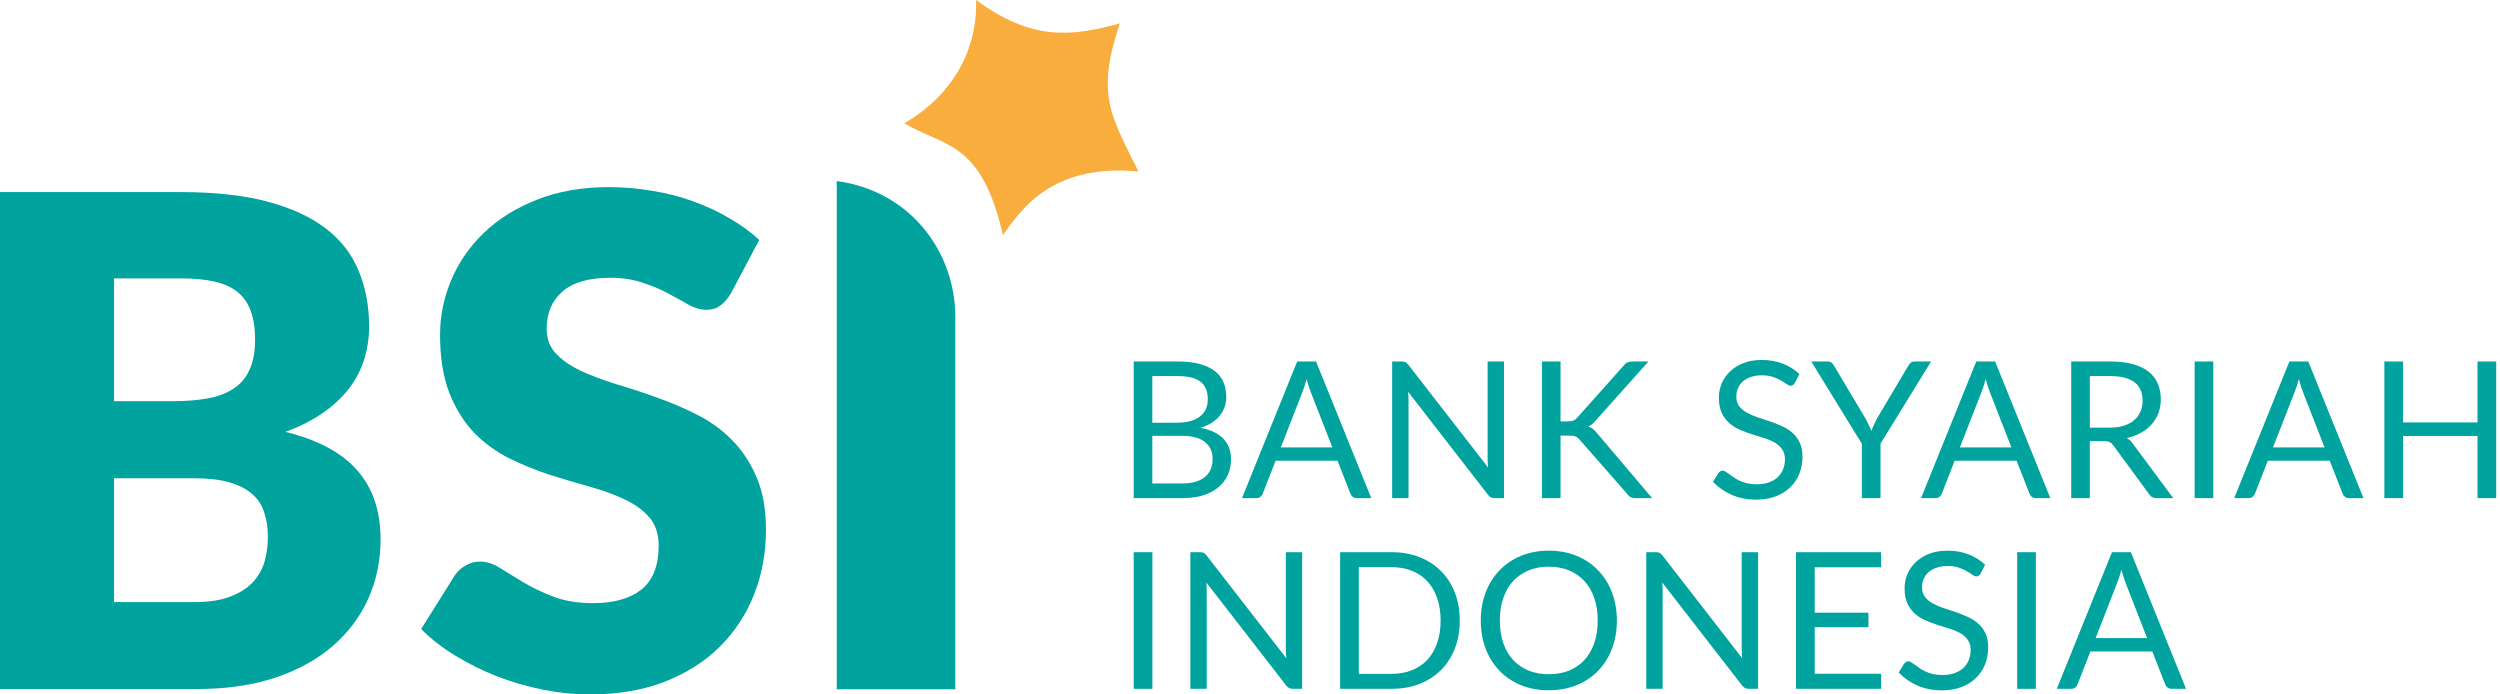
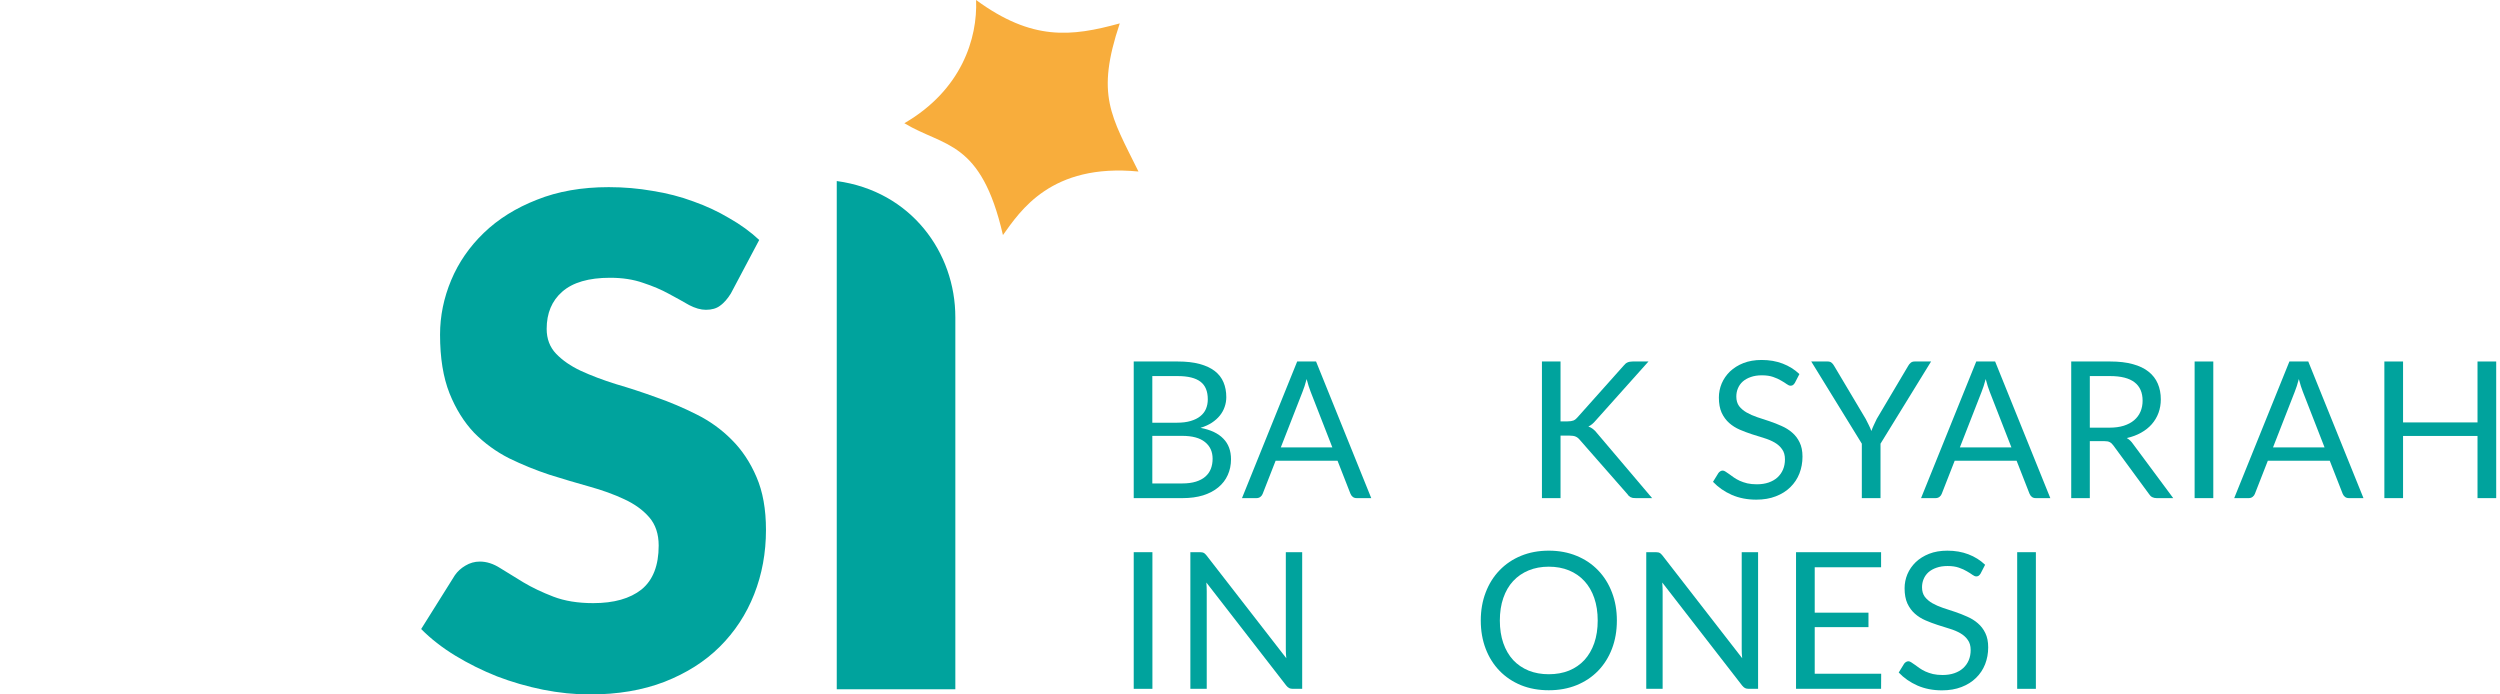
<svg xmlns="http://www.w3.org/2000/svg" width="288px" height="80px" viewBox="0 0 288 80" version="1.1">
  <title>bank-bsi</title>
  <g id="bank" stroke="none" stroke-width="1" fill="none" fill-rule="evenodd">
    <g id="bank-bsi">
      <g id="text1001" transform="translate(130.605, 41.468)" fill="#00A39D" fill-rule="nonzero">
        <path d="M5.581,14.225 C6.195,14.225 6.724,14.155 7.168,14.016 C7.612,13.877 7.975,13.683 8.256,13.434 C8.544,13.177 8.755,12.877 8.888,12.533 C9.021,12.182 9.088,11.797 9.088,11.38 C9.088,10.567 8.796,9.926 8.211,9.457 C7.627,8.981 6.75,8.743 5.581,8.743 L2.142,8.743 L2.142,14.225 L5.581,14.225 Z M2.142,1.856 L2.142,7.228 L4.982,7.228 C5.589,7.228 6.114,7.162 6.558,7.03 C7.009,6.898 7.379,6.715 7.668,6.481 C7.963,6.246 8.182,5.964 8.322,5.635 C8.463,5.298 8.533,4.932 8.533,4.536 C8.533,3.606 8.252,2.929 7.69,2.504 C7.128,2.072 6.255,1.856 5.071,1.856 L2.142,1.856 Z M5.071,0.176 C6.047,0.176 6.887,0.271 7.59,0.461 C8.3,0.652 8.881,0.923 9.332,1.274 C9.791,1.626 10.127,2.058 10.342,2.57 C10.556,3.075 10.664,3.647 10.664,4.284 C10.664,4.672 10.601,5.045 10.475,5.404 C10.357,5.756 10.175,6.085 9.931,6.393 C9.687,6.7 9.376,6.979 8.999,7.228 C8.629,7.469 8.193,7.667 7.69,7.821 C8.859,8.04 9.735,8.454 10.32,9.062 C10.911,9.662 11.207,10.453 11.207,11.435 C11.207,12.101 11.082,12.709 10.83,13.258 C10.586,13.807 10.223,14.279 9.743,14.675 C9.269,15.07 8.685,15.378 7.989,15.598 C7.294,15.81 6.502,15.916 5.615,15.916 L0,15.916 L0,0.176 L5.071,0.176 Z" id="path1048" />
        <path d="M22.881,10.072 L20.384,3.669 C20.31,3.478 20.232,3.259 20.151,3.01 C20.07,2.753 19.992,2.482 19.918,2.197 C19.763,2.79 19.604,3.284 19.441,3.68 L16.944,10.072 L22.881,10.072 Z M27.364,15.916 L25.699,15.916 C25.507,15.916 25.351,15.869 25.233,15.773 C25.115,15.678 25.026,15.557 24.967,15.411 L23.48,11.61 L16.345,11.61 L14.858,15.411 C14.814,15.543 14.729,15.66 14.603,15.762 C14.477,15.865 14.322,15.916 14.137,15.916 L12.472,15.916 L18.83,0.176 L21.005,0.176 L27.364,15.916 Z" id="path1050" />
-         <path d="M42.654,0.176 L42.654,15.916 L41.578,15.916 C41.408,15.916 41.264,15.887 41.145,15.828 C41.034,15.77 40.923,15.671 40.812,15.532 L31.613,3.669 C31.628,3.852 31.639,4.031 31.647,4.207 C31.654,4.383 31.658,4.547 31.658,4.701 L31.658,15.916 L29.771,15.916 L29.771,0.176 L30.881,0.176 C30.977,0.176 31.059,0.183 31.125,0.198 C31.192,0.205 31.251,0.223 31.303,0.253 C31.354,0.274 31.406,0.311 31.458,0.362 C31.51,0.406 31.565,0.465 31.625,0.538 L40.823,12.39 C40.809,12.2 40.794,12.017 40.779,11.841 C40.772,11.658 40.768,11.486 40.768,11.325 L40.768,0.176 L42.654,0.176 Z" id="path1052" />
        <path d="M49.168,7.074 L49.978,7.074 C50.259,7.074 50.485,7.041 50.655,6.975 C50.825,6.902 50.98,6.781 51.121,6.612 L56.414,0.681 C56.562,0.491 56.717,0.359 56.88,0.285 C57.042,0.212 57.242,0.176 57.479,0.176 L59.299,0.176 L53.24,6.953 C53.092,7.129 52.948,7.275 52.807,7.392 C52.674,7.502 52.53,7.594 52.375,7.667 C52.574,7.733 52.756,7.832 52.918,7.964 C53.081,8.088 53.24,8.253 53.395,8.458 L59.72,15.916 L57.856,15.916 C57.716,15.916 57.594,15.909 57.49,15.894 C57.394,15.872 57.309,15.843 57.235,15.806 C57.161,15.762 57.094,15.715 57.035,15.664 C56.983,15.605 56.932,15.539 56.88,15.466 L51.398,9.216 C51.25,9.033 51.091,8.905 50.921,8.831 C50.751,8.751 50.492,8.711 50.144,8.711 L49.168,8.711 L49.168,15.916 L47.026,15.916 L47.026,0.176 L49.168,0.176 L49.168,7.074 Z" id="path1054" />
        <path d="M76.165,2.636 C76.099,2.746 76.025,2.83 75.943,2.889 C75.869,2.94 75.777,2.966 75.666,2.966 C75.54,2.966 75.392,2.903 75.222,2.779 C75.052,2.655 74.837,2.519 74.578,2.373 C74.327,2.219 74.02,2.08 73.657,1.955 C73.302,1.831 72.869,1.768 72.359,1.768 C71.878,1.768 71.453,1.834 71.083,1.966 C70.721,2.091 70.414,2.263 70.162,2.482 C69.918,2.702 69.733,2.962 69.607,3.262 C69.481,3.555 69.419,3.874 69.419,4.218 C69.419,4.657 69.526,5.023 69.74,5.316 C69.962,5.602 70.251,5.847 70.606,6.052 C70.968,6.257 71.375,6.437 71.826,6.591 C72.285,6.737 72.751,6.891 73.225,7.052 C73.705,7.213 74.171,7.396 74.623,7.601 C75.081,7.799 75.488,8.051 75.843,8.359 C76.206,8.667 76.494,9.044 76.709,9.49 C76.931,9.937 77.042,10.486 77.042,11.138 C77.042,11.826 76.923,12.474 76.687,13.082 C76.45,13.683 76.102,14.206 75.644,14.653 C75.192,15.1 74.634,15.451 73.968,15.707 C73.31,15.964 72.559,16.092 71.715,16.092 C70.68,16.092 69.74,15.909 68.897,15.543 C68.054,15.169 67.332,14.668 66.733,14.038 L67.355,13.027 C67.414,12.947 67.484,12.881 67.565,12.83 C67.654,12.771 67.75,12.742 67.854,12.742 C67.95,12.742 68.057,12.782 68.176,12.863 C68.301,12.936 68.442,13.031 68.597,13.148 C68.753,13.265 68.93,13.393 69.13,13.533 C69.33,13.672 69.555,13.8 69.807,13.917 C70.066,14.034 70.358,14.133 70.684,14.214 C71.009,14.287 71.375,14.323 71.782,14.323 C72.292,14.323 72.747,14.254 73.147,14.115 C73.546,13.976 73.883,13.782 74.157,13.533 C74.438,13.276 74.652,12.972 74.8,12.621 C74.948,12.269 75.022,11.878 75.022,11.446 C75.022,10.97 74.911,10.582 74.689,10.281 C74.475,9.974 74.19,9.717 73.835,9.512 C73.48,9.307 73.073,9.135 72.614,8.996 C72.156,8.85 71.69,8.703 71.216,8.557 C70.743,8.403 70.277,8.227 69.818,8.03 C69.359,7.832 68.952,7.575 68.597,7.261 C68.242,6.946 67.954,6.554 67.732,6.085 C67.517,5.609 67.41,5.023 67.41,4.328 C67.41,3.771 67.517,3.233 67.732,2.713 C67.954,2.193 68.272,1.732 68.686,1.329 C69.108,0.926 69.622,0.604 70.229,0.362 C70.843,0.121 71.545,0 72.337,0 C73.225,0 74.031,0.139 74.756,0.417 C75.488,0.696 76.132,1.098 76.687,1.626 L76.165,2.636 Z" id="path1056" />
        <path d="M86.03,9.644 L86.03,15.916 L83.877,15.916 L83.877,9.644 L78.051,0.176 L79.938,0.176 C80.13,0.176 80.282,0.223 80.393,0.318 C80.504,0.406 80.6,0.523 80.681,0.67 L84.321,6.788 C84.454,7.044 84.576,7.286 84.687,7.513 C84.798,7.733 84.894,7.956 84.976,8.183 C85.057,7.956 85.149,7.733 85.253,7.513 C85.357,7.286 85.471,7.044 85.597,6.788 L89.225,0.67 C89.292,0.545 89.384,0.432 89.503,0.329 C89.621,0.227 89.773,0.176 89.958,0.176 L91.855,0.176 L86.03,9.644 Z" id="path1058" />
        <path d="M101.11,10.072 L98.613,3.669 C98.539,3.478 98.461,3.259 98.38,3.01 C98.299,2.753 98.221,2.482 98.147,2.197 C97.991,2.79 97.832,3.284 97.67,3.68 L95.173,10.072 L101.11,10.072 Z M105.592,15.916 L103.928,15.916 C103.736,15.916 103.58,15.869 103.462,15.773 C103.344,15.678 103.255,15.557 103.196,15.411 L101.709,11.61 L94.574,11.61 L93.087,15.411 C93.043,15.543 92.957,15.66 92.832,15.762 C92.706,15.865 92.551,15.916 92.366,15.916 L90.701,15.916 L97.059,0.176 L99.234,0.176 L105.592,15.916 Z" id="path1060" />
        <path d="M112.406,7.799 C113.027,7.799 113.574,7.726 114.048,7.579 C114.529,7.425 114.928,7.213 115.246,6.942 C115.572,6.664 115.816,6.334 115.979,5.953 C116.141,5.573 116.223,5.152 116.223,4.69 C116.223,3.753 115.912,3.046 115.291,2.57 C114.669,2.094 113.737,1.856 112.494,1.856 L110.142,1.856 L110.142,7.799 L112.406,7.799 Z M119.751,15.916 L117.843,15.916 C117.451,15.916 117.162,15.766 116.977,15.466 L112.849,9.842 C112.724,9.666 112.587,9.542 112.439,9.468 C112.298,9.388 112.076,9.348 111.773,9.348 L110.142,9.348 L110.142,15.916 L108,15.916 L108,0.176 L112.494,0.176 C113.5,0.176 114.37,0.278 115.102,0.483 C115.834,0.681 116.437,0.97 116.911,1.351 C117.392,1.732 117.747,2.193 117.976,2.735 C118.205,3.27 118.32,3.87 118.32,4.536 C118.32,5.093 118.231,5.613 118.054,6.096 C117.876,6.58 117.617,7.015 117.277,7.403 C116.944,7.784 116.533,8.11 116.045,8.381 C115.564,8.652 115.017,8.857 114.403,8.996 C114.677,9.15 114.913,9.373 115.113,9.666 L119.751,15.916 Z" id="path1062" />
        <polygon id="path1064" points="124.367 15.916 122.215 15.916 122.215 0.176 124.367 0.176" />
        <path d="M137.184,10.072 L134.687,3.669 C134.613,3.478 134.535,3.259 134.454,3.01 C134.373,2.753 134.295,2.482 134.221,2.197 C134.066,2.79 133.907,3.284 133.744,3.68 L131.247,10.072 L137.184,10.072 Z M141.667,15.916 L140.002,15.916 C139.81,15.916 139.654,15.869 139.536,15.773 C139.418,15.678 139.329,15.557 139.27,15.411 L137.783,11.61 L130.648,11.61 L129.161,15.411 C129.117,15.543 129.032,15.66 128.906,15.762 C128.78,15.865 128.625,15.916 128.44,15.916 L126.775,15.916 L133.134,0.176 L135.308,0.176 L141.667,15.916 Z" id="path1066" />
        <polygon id="path1068" points="156.957 0.176 156.957 15.916 154.805 15.916 154.805 8.754 146.227 8.754 146.227 15.916 144.074 15.916 144.074 0.176 146.227 0.176 146.227 7.195 154.805 7.195 154.805 0.176" />
        <polygon id="path1070" points="2.153 37.885 0 37.885 0 22.144 2.153 22.144" />
        <path d="M19.407,22.144 L19.407,37.885 L18.331,37.885 C18.161,37.885 18.017,37.855 17.898,37.797 C17.787,37.738 17.676,37.639 17.565,37.5 L8.367,25.637 C8.381,25.82 8.393,26 8.4,26.175 C8.407,26.351 8.411,26.516 8.411,26.67 L8.411,37.885 L6.525,37.885 L6.525,22.144 L7.634,22.144 C7.73,22.144 7.812,22.152 7.878,22.166 C7.945,22.173 8.004,22.192 8.056,22.221 C8.108,22.243 8.159,22.28 8.211,22.331 C8.263,22.375 8.319,22.433 8.378,22.507 L17.577,34.359 C17.562,34.168 17.547,33.985 17.532,33.809 C17.525,33.626 17.521,33.454 17.521,33.293 L17.521,22.144 L19.407,22.144 Z" id="path1072" />
-         <path d="M37.561,30.02 C37.561,31.199 37.372,32.272 36.995,33.238 C36.618,34.205 36.085,35.032 35.397,35.721 C34.709,36.409 33.881,36.944 32.912,37.324 C31.95,37.698 30.885,37.885 29.716,37.885 L23.779,37.885 L23.779,22.144 L29.716,22.144 C30.885,22.144 31.95,22.335 32.912,22.715 C33.881,23.089 34.709,23.623 35.397,24.319 C36.085,25.007 36.618,25.835 36.995,26.802 C37.372,27.768 37.561,28.841 37.561,30.02 L37.561,30.02 Z M35.353,30.02 C35.353,29.053 35.22,28.189 34.953,27.428 C34.687,26.666 34.31,26.022 33.822,25.494 C33.333,24.967 32.742,24.564 32.046,24.286 C31.351,24.008 30.574,23.869 29.716,23.869 L25.932,23.869 L25.932,36.16 L29.716,36.16 C30.574,36.16 31.351,36.021 32.046,35.743 C32.742,35.464 33.333,35.065 33.822,34.545 C34.31,34.018 34.687,33.374 34.953,32.612 C35.22,31.851 35.353,30.987 35.353,30.02 Z" id="path1074" />
        <path d="M55.659,30.02 C55.659,31.199 55.471,32.283 55.093,33.271 C54.716,34.253 54.183,35.098 53.495,35.809 C52.807,36.519 51.979,37.072 51.01,37.467 C50.048,37.855 48.983,38.049 47.814,38.049 C46.645,38.049 45.58,37.855 44.618,37.467 C43.657,37.072 42.832,36.519 42.144,35.809 C41.456,35.098 40.923,34.253 40.546,33.271 C40.169,32.283 39.98,31.199 39.98,30.02 C39.98,28.841 40.169,27.761 40.546,26.78 C40.923,25.791 41.456,24.942 42.144,24.231 C42.832,23.514 43.657,22.957 44.618,22.562 C45.58,22.166 46.645,21.968 47.814,21.968 C48.983,21.968 50.048,22.166 51.01,22.562 C51.979,22.957 52.807,23.514 53.495,24.231 C54.183,24.942 54.716,25.791 55.093,26.78 C55.471,27.761 55.659,28.841 55.659,30.02 Z M53.451,30.02 C53.451,29.053 53.318,28.186 53.052,27.417 C52.785,26.648 52.408,26 51.92,25.472 C51.431,24.938 50.84,24.528 50.144,24.242 C49.449,23.957 48.672,23.814 47.814,23.814 C46.963,23.814 46.19,23.957 45.495,24.242 C44.8,24.528 44.204,24.938 43.708,25.472 C43.22,26 42.843,26.648 42.577,27.417 C42.31,28.186 42.177,29.053 42.177,30.02 C42.177,30.987 42.31,31.854 42.577,32.623 C42.843,33.385 43.22,34.033 43.708,34.567 C44.204,35.095 44.8,35.501 45.495,35.787 C46.19,36.065 46.963,36.204 47.814,36.204 C48.672,36.204 49.449,36.065 50.144,35.787 C50.84,35.501 51.431,35.095 51.92,34.567 C52.408,34.033 52.785,33.385 53.052,32.623 C53.318,31.854 53.451,30.987 53.451,30.02 Z" id="path1076" />
        <path d="M71.926,22.144 L71.926,37.885 L70.85,37.885 C70.68,37.885 70.536,37.855 70.417,37.797 C70.306,37.738 70.195,37.639 70.084,37.5 L60.886,25.637 C60.9,25.82 60.911,26 60.919,26.175 C60.926,26.351 60.93,26.516 60.93,26.67 L60.93,37.885 L59.044,37.885 L59.044,22.144 L60.153,22.144 C60.249,22.144 60.331,22.152 60.397,22.166 C60.464,22.173 60.523,22.192 60.575,22.221 C60.627,22.243 60.678,22.28 60.73,22.331 C60.782,22.375 60.837,22.433 60.897,22.507 L70.095,34.359 C70.081,34.168 70.066,33.985 70.051,33.809 C70.044,33.626 70.04,33.454 70.04,33.293 L70.04,22.144 L71.926,22.144 Z" id="path1078" />
        <polygon id="path1080" points="86.107 36.149 86.096 37.885 76.298 37.885 76.298 22.144 86.096 22.144 86.096 23.88 78.451 23.88 78.451 29.108 84.643 29.108 84.643 30.778 78.451 30.778 78.451 36.149" />
        <path d="M97.559,24.605 C97.492,24.715 97.418,24.799 97.337,24.857 C97.263,24.909 97.17,24.934 97.06,24.934 C96.934,24.934 96.786,24.872 96.616,24.748 C96.446,24.623 96.231,24.488 95.972,24.341 C95.721,24.187 95.414,24.048 95.051,23.924 C94.696,23.799 94.263,23.737 93.753,23.737 C93.272,23.737 92.847,23.803 92.477,23.935 C92.114,24.059 91.807,24.231 91.556,24.451 C91.312,24.671 91.127,24.931 91.001,25.231 C90.875,25.524 90.812,25.842 90.812,26.186 C90.812,26.626 90.92,26.992 91.134,27.285 C91.356,27.57 91.645,27.816 92,28.021 C92.362,28.226 92.769,28.405 93.22,28.559 C93.679,28.706 94.145,28.859 94.618,29.02 C95.099,29.182 95.565,29.365 96.016,29.57 C96.475,29.767 96.882,30.02 97.237,30.328 C97.6,30.635 97.888,31.012 98.103,31.459 C98.324,31.906 98.435,32.455 98.435,33.107 C98.435,33.795 98.317,34.443 98.08,35.051 C97.844,35.651 97.496,36.175 97.037,36.622 C96.586,37.068 96.028,37.42 95.362,37.676 C94.703,37.932 93.953,38.06 93.109,38.06 C92.074,38.06 91.134,37.877 90.291,37.511 C89.447,37.138 88.726,36.636 88.127,36.006 L88.748,34.996 C88.808,34.915 88.878,34.849 88.959,34.798 C89.048,34.74 89.144,34.71 89.248,34.71 C89.344,34.71 89.451,34.751 89.569,34.831 C89.695,34.904 89.836,35 89.991,35.117 C90.146,35.234 90.324,35.362 90.524,35.501 C90.723,35.64 90.949,35.768 91.201,35.886 C91.46,36.003 91.752,36.102 92.077,36.182 C92.403,36.255 92.769,36.292 93.176,36.292 C93.686,36.292 94.141,36.222 94.541,36.083 C94.94,35.944 95.277,35.75 95.55,35.501 C95.832,35.245 96.046,34.941 96.194,34.59 C96.342,34.238 96.416,33.846 96.416,33.414 C96.416,32.938 96.305,32.55 96.083,32.25 C95.868,31.942 95.584,31.686 95.229,31.481 C94.874,31.276 94.467,31.104 94.008,30.965 C93.549,30.818 93.083,30.672 92.61,30.525 C92.136,30.372 91.67,30.196 91.212,29.998 C90.753,29.8 90.346,29.544 89.991,29.229 C89.636,28.914 89.348,28.523 89.126,28.054 C88.911,27.578 88.804,26.992 88.804,26.296 C88.804,25.74 88.911,25.202 89.126,24.682 C89.348,24.162 89.666,23.7 90.08,23.298 C90.502,22.895 91.016,22.573 91.622,22.331 C92.236,22.089 92.939,21.969 93.731,21.969 C94.618,21.969 95.425,22.108 96.15,22.386 C96.882,22.664 97.526,23.067 98.08,23.594 L97.559,24.605 Z" id="path1082" />
        <polygon id="path1084" points="103.928 37.885 101.775 37.885 101.775 22.144 103.928 22.144" />
-         <path d="M116.744,32.041 L114.248,25.637 C114.174,25.447 114.096,25.227 114.015,24.978 C113.933,24.722 113.856,24.451 113.782,24.165 C113.626,24.758 113.467,25.253 113.305,25.648 L110.808,32.041 L116.744,32.041 Z M121.227,37.885 L119.563,37.885 C119.371,37.885 119.215,37.837 119.097,37.742 C118.978,37.647 118.89,37.526 118.83,37.379 L117.344,33.579 L110.209,33.579 L108.722,37.379 C108.677,37.511 108.592,37.628 108.467,37.731 C108.341,37.833 108.185,37.885 108,37.885 L106.336,37.885 L112.694,22.144 L114.869,22.144 L121.227,37.885 Z" id="path1086" />
      </g>
-       <path d="M22.387,69.358 C24.124,69.358 25.536,69.136 26.624,68.69 C27.738,68.245 28.606,67.669 29.228,66.961 C29.85,66.254 30.278,65.455 30.511,64.565 C30.744,63.674 30.861,62.77 30.861,61.853 C30.861,60.806 30.718,59.862 30.433,59.024 C30.174,58.186 29.707,57.479 29.034,56.902 C28.386,56.326 27.518,55.881 26.43,55.566 C25.341,55.252 23.968,55.095 22.31,55.095 L13.137,55.095 L13.137,69.358 L22.387,69.358 Z M13.137,32.069 L13.137,46.215 L19.978,46.215 C21.429,46.215 22.737,46.11 23.903,45.9 C25.069,45.691 26.054,45.324 26.857,44.8 C27.686,44.276 28.308,43.556 28.723,42.639 C29.163,41.722 29.384,40.569 29.384,39.181 C29.384,37.819 29.215,36.693 28.878,35.802 C28.541,34.885 28.023,34.152 27.324,33.601 C26.624,33.051 25.73,32.658 24.642,32.423 C23.579,32.187 22.31,32.069 20.833,32.069 L13.137,32.069 Z M20.833,22.128 C24.745,22.128 28.075,22.495 30.822,23.228 C33.568,23.961 35.81,24.996 37.546,26.332 C39.282,27.668 40.538,29.292 41.316,31.205 C42.119,33.117 42.521,35.252 42.521,37.609 C42.521,38.893 42.339,40.137 41.977,41.342 C41.614,42.521 41.044,43.634 40.266,44.682 C39.489,45.704 38.491,46.647 37.274,47.511 C36.056,48.376 34.592,49.122 32.882,49.751 C36.613,50.668 39.372,52.148 41.16,54.191 C42.948,56.234 43.842,58.88 43.842,62.128 C43.842,64.565 43.376,66.83 42.443,68.926 C41.51,71.022 40.137,72.855 38.323,74.427 C36.535,75.973 34.32,77.191 31.677,78.081 C29.034,78.946 26.015,79.378 22.621,79.378 L0,79.378 L0,22.128 L20.833,22.128 Z" id="path851" fill="#00A39D" fill-rule="nonzero" />
      <path d="M84.197,33.805 C83.809,34.433 83.394,34.904 82.954,35.218 C82.539,35.532 81.995,35.689 81.321,35.689 C80.725,35.689 80.078,35.505 79.378,35.139 C78.704,34.747 77.927,34.315 77.046,33.844 C76.191,33.373 75.206,32.954 74.092,32.588 C72.978,32.195 71.708,31.999 70.283,31.999 C67.821,31.999 65.982,32.536 64.764,33.608 C63.572,34.655 62.976,36.081 62.976,37.886 C62.976,39.038 63.339,39.993 64.064,40.752 C64.79,41.51 65.736,42.165 66.902,42.714 C68.093,43.263 69.441,43.774 70.944,44.245 C72.473,44.69 74.027,45.2 75.608,45.775 C77.188,46.325 78.73,46.979 80.233,47.738 C81.762,48.497 83.109,49.465 84.275,50.642 C85.467,51.82 86.426,53.259 87.151,54.96 C87.877,56.634 88.24,58.662 88.24,61.043 C88.24,63.686 87.786,66.158 86.879,68.461 C85.972,70.764 84.651,72.778 82.915,74.505 C81.205,76.206 79.08,77.554 76.541,78.548 C74.027,79.516 71.164,80 67.951,80 C66.189,80 64.388,79.817 62.548,79.451 C60.735,79.084 58.973,78.574 57.263,77.92 C55.552,77.24 53.946,76.441 52.443,75.526 C50.94,74.61 49.632,73.589 48.517,72.464 L52.404,66.263 C52.715,65.818 53.117,65.452 53.609,65.164 C54.127,64.85 54.684,64.693 55.28,64.693 C56.058,64.693 56.835,64.942 57.612,65.439 C58.416,65.936 59.31,66.485 60.294,67.087 C61.305,67.689 62.458,68.239 63.753,68.736 C65.049,69.233 66.578,69.481 68.34,69.481 C70.724,69.481 72.576,68.958 73.898,67.912 C75.219,66.839 75.88,65.151 75.88,62.848 C75.88,61.514 75.517,60.428 74.792,59.591 C74.066,58.754 73.107,58.06 71.915,57.511 C70.749,56.961 69.415,56.477 67.912,56.058 C66.409,55.64 64.868,55.182 63.287,54.685 C61.706,54.161 60.165,53.533 58.662,52.801 C57.159,52.042 55.811,51.061 54.62,49.857 C53.454,48.627 52.508,47.11 51.782,45.304 C51.057,43.473 50.694,41.223 50.694,38.554 C50.694,36.408 51.122,34.315 51.977,32.274 C52.832,30.233 54.088,28.415 55.747,26.818 C57.405,25.222 59.439,23.953 61.849,23.011 C64.259,22.043 67.018,21.559 70.128,21.559 C71.864,21.559 73.548,21.703 75.18,21.991 C76.839,22.252 78.406,22.658 79.883,23.208 C81.36,23.731 82.733,24.372 84.003,25.131 C85.299,25.863 86.452,26.701 87.462,27.643 L84.197,33.805 Z" id="path853" fill="#00A39D" fill-rule="nonzero" />
      <path d="M131.152,19.76 C121.065,18.777 117.518,24.331 115.539,27.079 C113.016,16.096 108.748,16.962 104.182,14.195 C110.781,10.365 112.627,4.41 112.445,0 C118.909,4.739 123.416,4.23 128.997,2.694 C126.22,10.982 127.974,13.321 131.152,19.76 L131.152,19.76 Z" id="path915" fill="#F8AD3C" />
      <path d="M110.055,79.402 L96.394,79.402 L96.394,20.856 C104.943,22.014 110.069,29.085 110.055,36.568 L110.055,79.402 Z" id="path855" fill="#00A39D" fill-rule="nonzero" />
    </g>
  </g>
</svg>